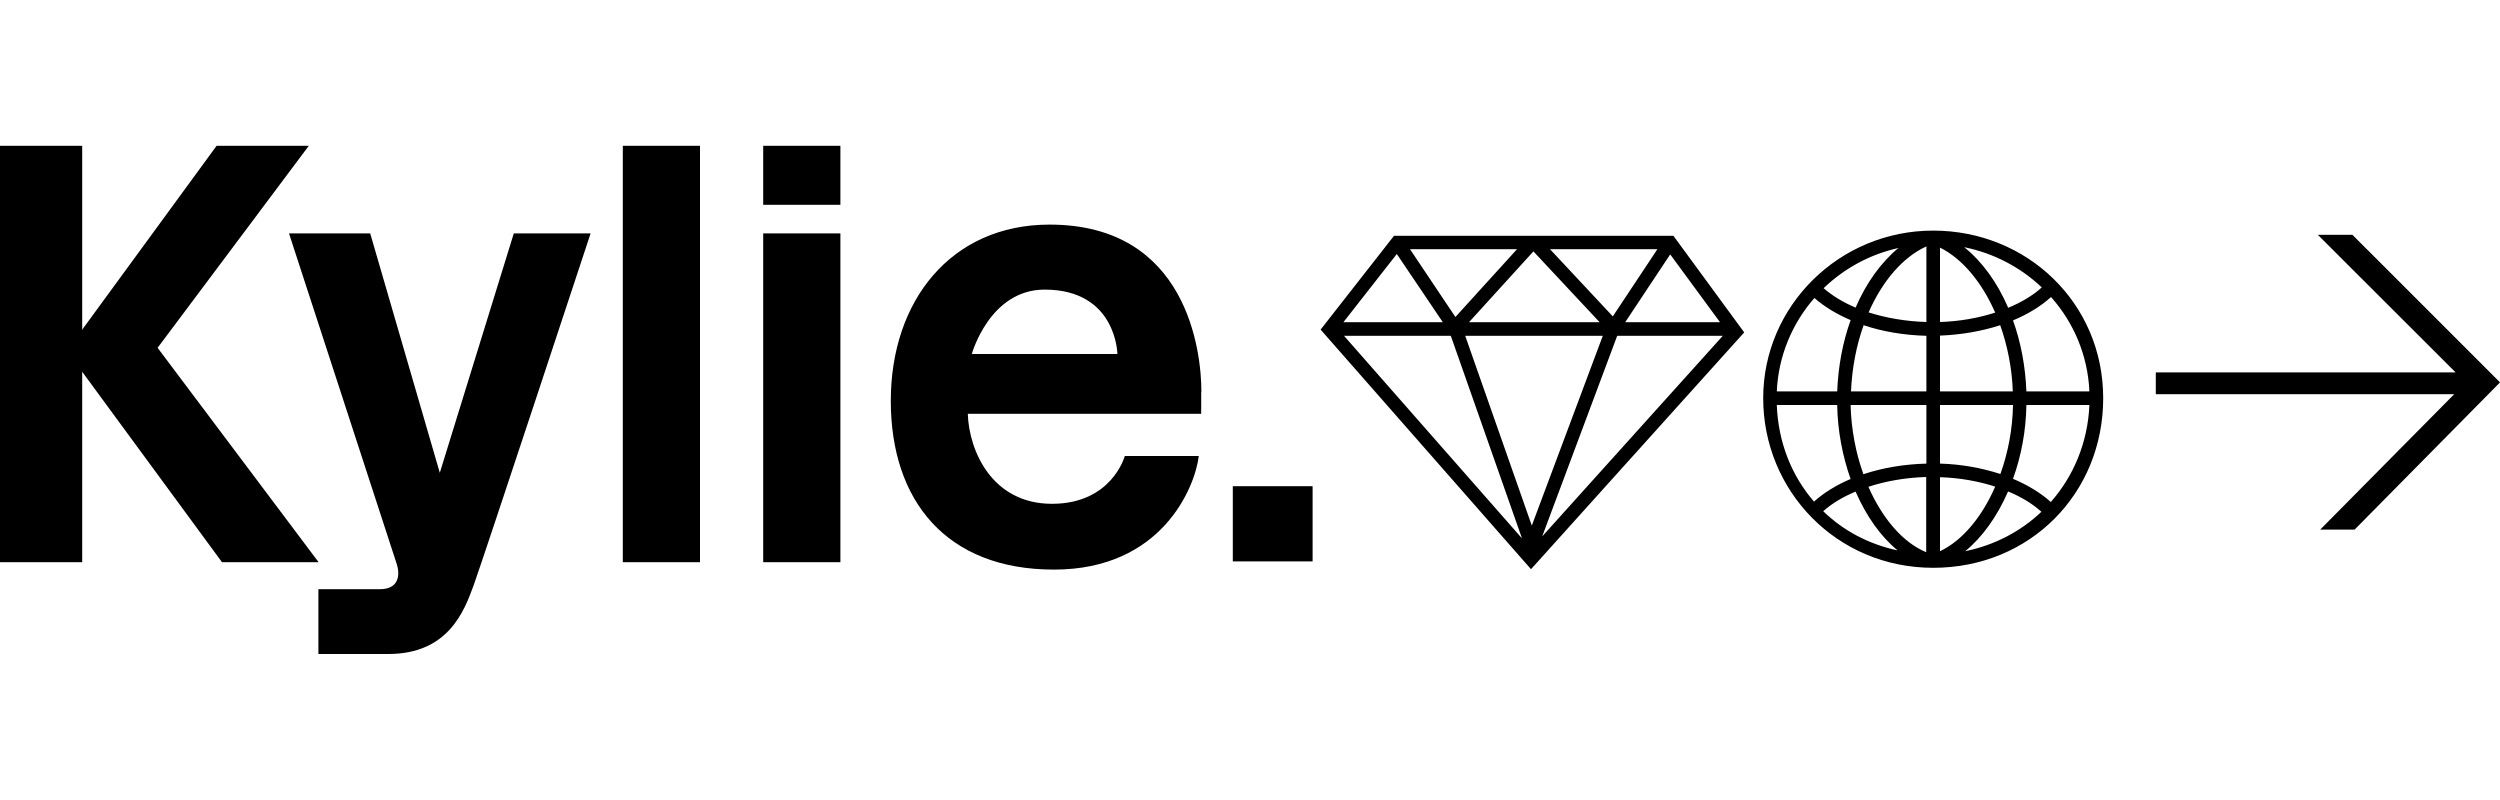
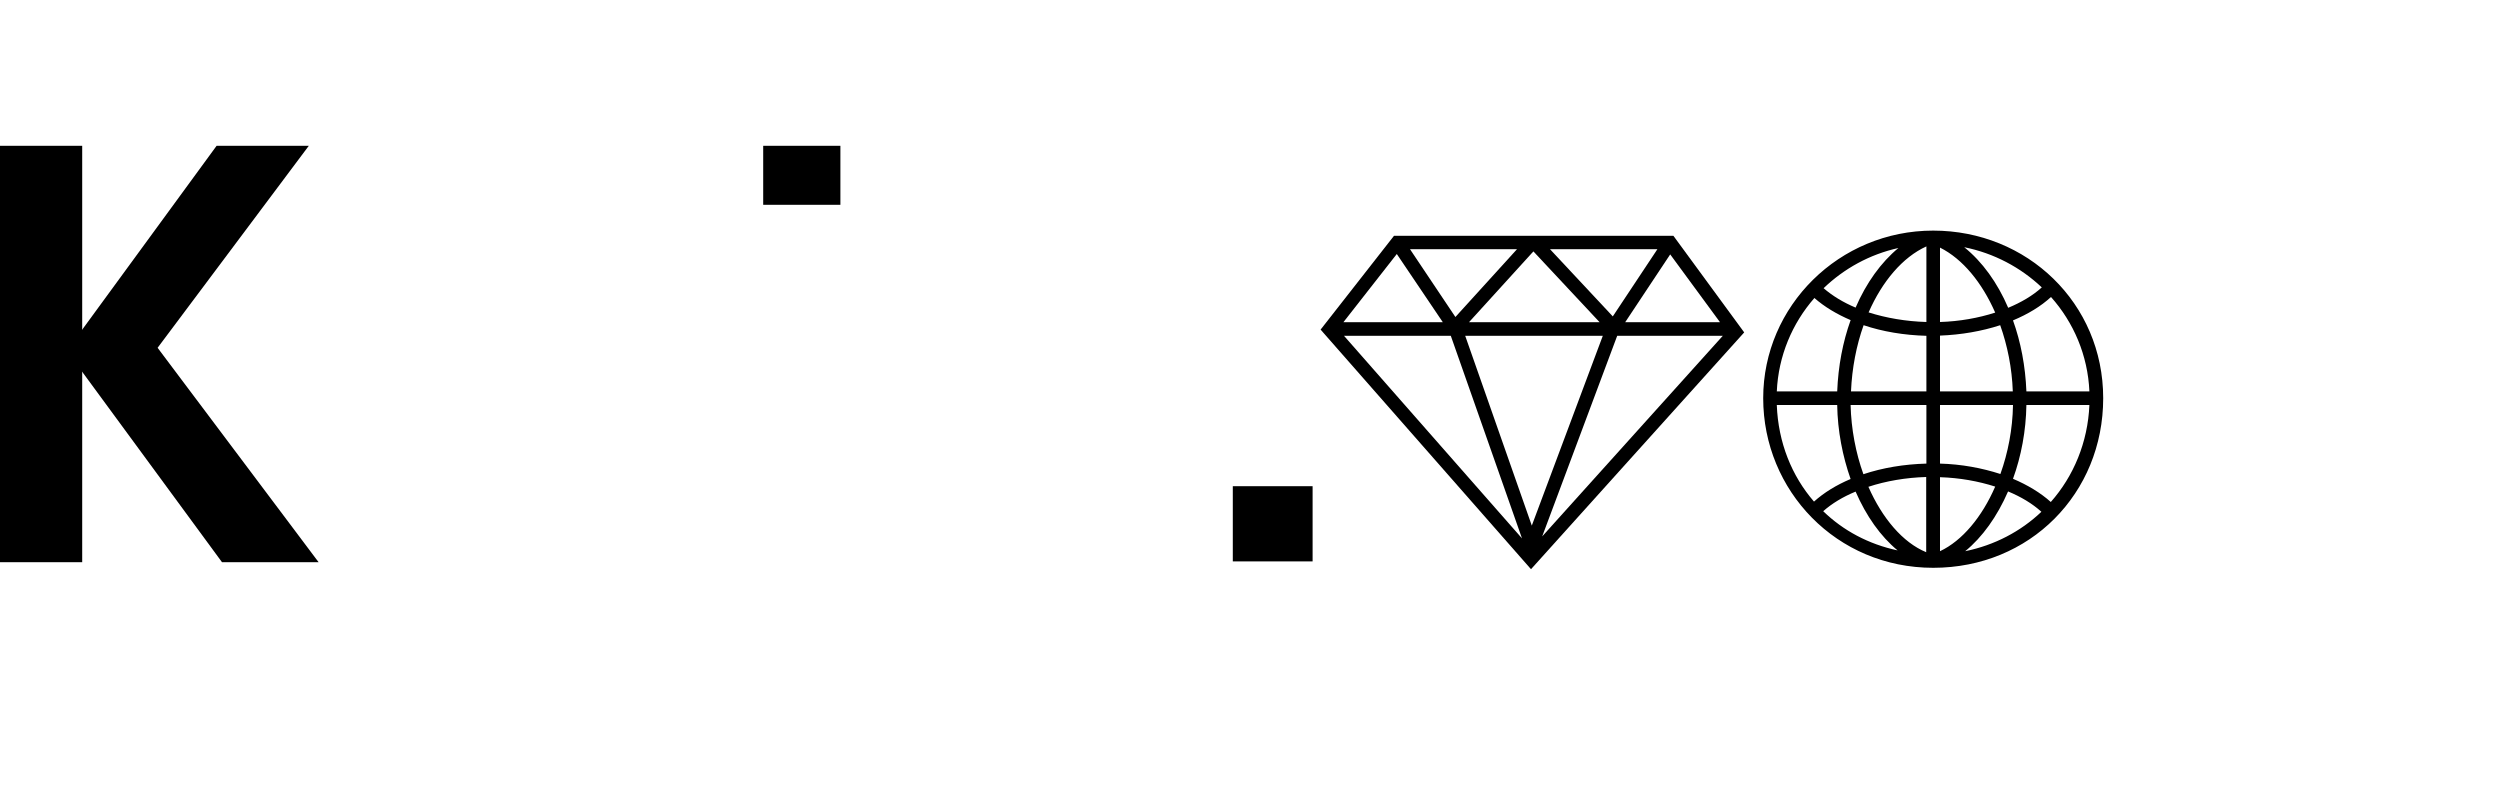
<svg xmlns="http://www.w3.org/2000/svg" id="Layer_2" version="1.1" viewBox="0 0 125 40">
  <defs>
    <style>
      .st0 {
        fill: none;
      }
    </style>
  </defs>
  <g>
    <rect y="7.29" width="4.11" height="20.82" />
-     <rect x="31.14" y="7.29" width="3.86" height="20.82" />
    <polygon points="10.83 7.29 3.3 17.59 4.11 18.59 11.1 28.11 15.93 28.11 7.88 17.39 15.44 7.29 10.83 7.29" />
-     <path d="M18.51,11.67h-4.06s5.24,16.07,5.39,16.54.16,1.25-.85,1.25h-3.07v3.24h3.49c3,0,3.8-2.14,4.27-3.43s5.85-17.6,5.85-17.6h-3.84l-3.7,11.97-3.48-11.97Z" />
    <g>
      <rect x="38.16" y="7.29" width="3.86" height="2.95" />
-       <rect x="38.16" y="11.67" width="3.86" height="16.44" />
    </g>
-     <path d="M60.07,19.59c0-2.01-.7-8.36-7.59-8.36-4.94,0-7.94,3.82-7.94,8.81s2.77,8.44,8.16,8.44,7.05-4.11,7.24-5.68h-3.7s-.64,2.39-3.64,2.39-4.15-2.65-4.21-4.5h11.67v-1.12ZM48.59,17.7s.89-3.22,3.64-3.22c3.6,0,3.64,3.22,3.64,3.22h-7.27Z" />
    <rect x="61.64" y="24.31" width="3.99" height="3.76" />
    <g>
      <path d="M69.7,11.79l-3.67,4.69,10.52,11.98,10.66-11.84-3.54-4.83h-13.97ZM80.14,16.79l-3.55,9.49-3.33-9.49h6.88ZM73.45,16.11l3.22-3.54,3.31,3.54h-6.53ZM77.5,12.46h5.37l-2.23,3.36-3.14-3.36ZM72.77,15.85l-2.27-3.39h5.35l-3.08,3.39ZM72.14,16.11h-4.97l2.67-3.41,2.3,3.41ZM72.54,16.79l3.56,10.13-8.9-10.13h5.34ZM80.86,16.79h5.28l-9.03,10.03,3.75-10.03ZM81.26,16.11l2.25-3.39,2.49,3.39h-4.74Z" />
      <path d="M96.66,11.53c-4.69,0-8.5,3.76-8.5,8.38s3.66,8.48,8.5,8.48,8.5-3.72,8.5-8.48-3.81-8.38-8.5-8.38ZM93.42,24.34c.88-.29,1.87-.46,2.89-.49v3.76c-1.17-.48-2.2-1.7-2.89-3.27ZM96.32,12.32v3.78c-1.02-.03-2.01-.2-2.89-.48.68-1.55,1.7-2.76,2.89-3.3ZM96.32,16.78v2.79h-3.77c.05-1.17.27-2.3.63-3.31.95.32,2.02.5,3.14.53ZM96.32,20.25v2.93c-1.12.03-2.19.21-3.15.53-.38-1.06-.61-2.25-.64-3.46h3.78ZM97,23.86c.98.03,1.92.2,2.76.47-.66,1.52-1.65,2.71-2.76,3.23v-3.7ZM97,23.18v-2.93h3.65c-.02,1.21-.25,2.39-.63,3.45-.92-.3-1.95-.49-3.01-.52ZM97,19.57v-2.79c1.06-.04,2.09-.22,3.01-.52.36,1.01.59,2.14.63,3.31h-3.64ZM97,16.1v-3.72c1.14.57,2.1,1.75,2.76,3.25-.84.27-1.78.44-2.76.47ZM98.21,12.36c1.49.3,2.82,1.01,3.88,2.01-.45.41-1.03.75-1.68,1.02-.54-1.26-1.3-2.31-2.2-3.03ZM92.78,15.38c-.62-.26-1.16-.59-1.6-.97,1.02-.98,2.3-1.69,3.74-2.01-.87.72-1.61,1.75-2.14,2.98ZM92.53,16.01c-.39,1.09-.62,2.29-.67,3.56h-3.02c.08-1.78.77-3.4,1.88-4.67.5.44,1.12.81,1.82,1.11ZM91.86,20.25c.02,1.3.27,2.56.67,3.7-.71.3-1.33.68-1.83,1.13-1.11-1.28-1.79-2.95-1.86-4.83h3.02ZM92.78,24.58c.53,1.22,1.25,2.24,2.1,2.94-1.45-.31-2.72-.99-3.72-1.96.44-.39.99-.72,1.62-.98ZM100.4,24.57c.65.27,1.22.61,1.67,1.02-1.03.98-2.34,1.67-3.81,1.97.86-.7,1.6-1.74,2.14-2.98ZM100.65,23.94c.41-1.13.65-2.4.67-3.69h3.15c-.08,1.87-.79,3.56-1.93,4.85-.51-.46-1.16-.85-1.89-1.16ZM101.32,19.57c-.05-1.26-.28-2.47-.67-3.55.74-.31,1.39-.7,1.9-1.17,1.13,1.27,1.84,2.91,1.92,4.72h-3.16Z" />
-       <polygon points="116.01 26.48 117.73 26.48 125 19.12 117.62 11.74 115.89 11.74 122.78 18.62 107.79 18.62 107.79 19.71 122.71 19.71 116.01 26.48" />
    </g>
  </g>
  <rect class="st0" width="125" height="40" />
</svg>